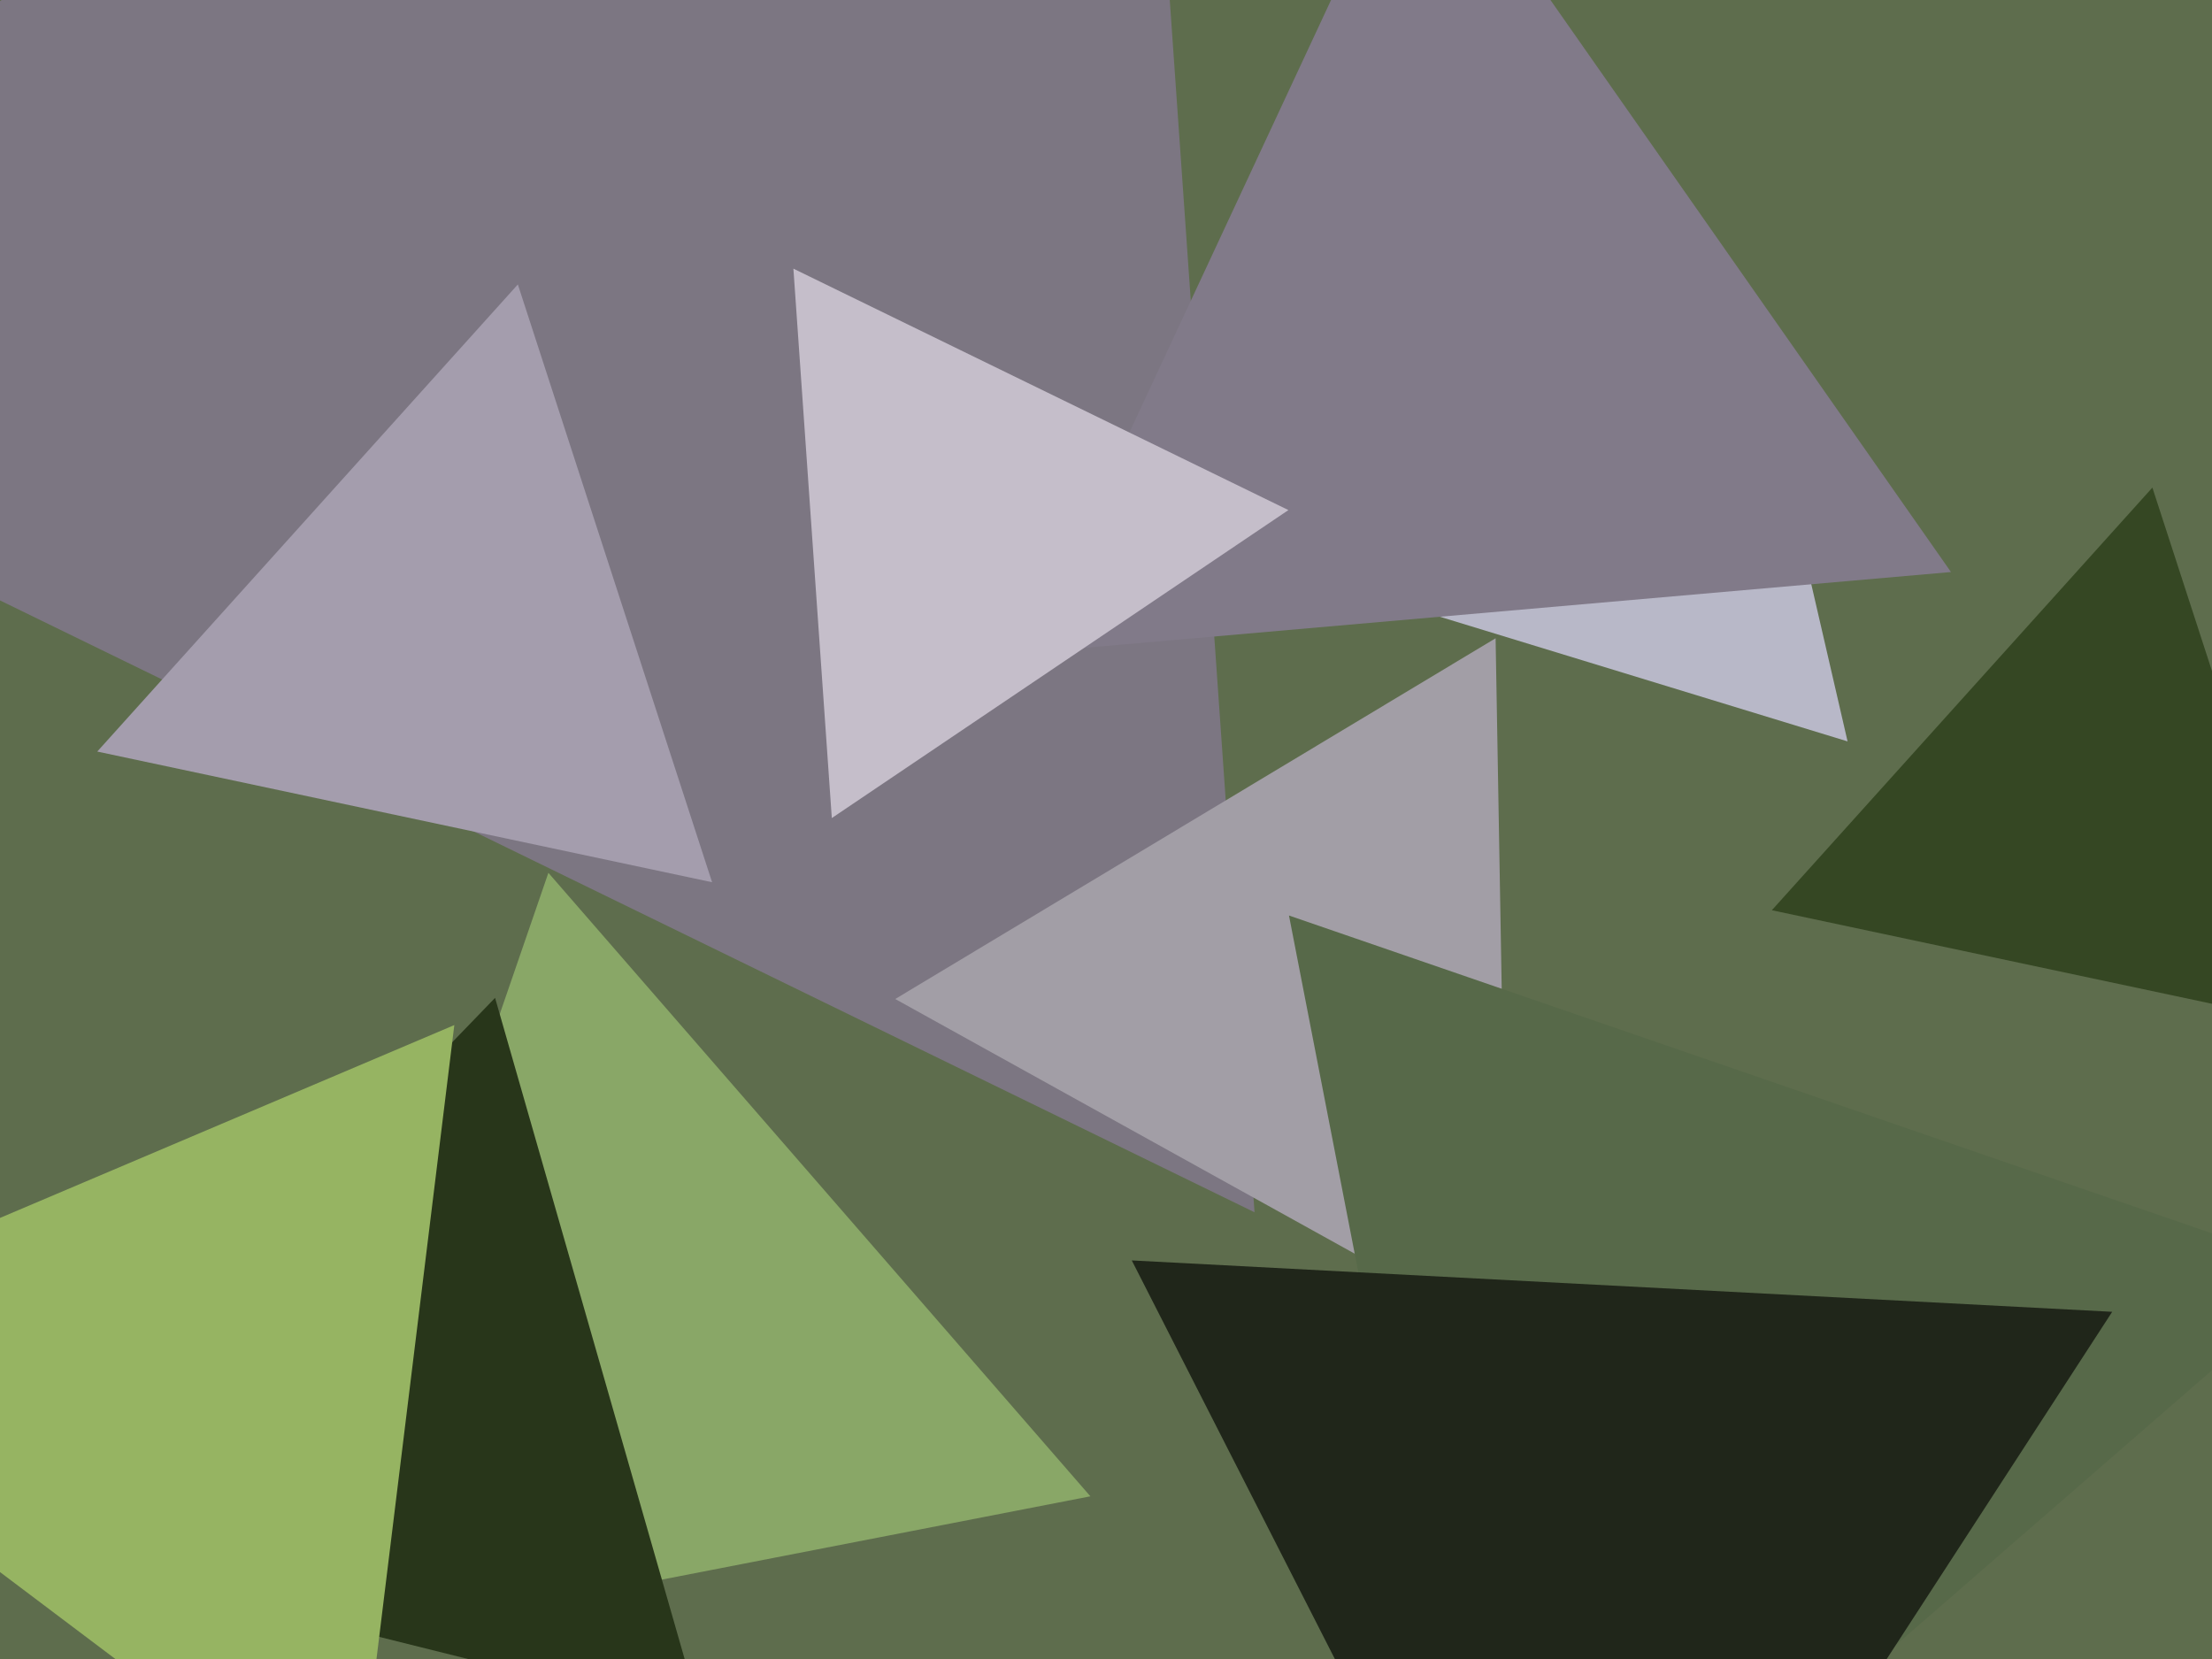
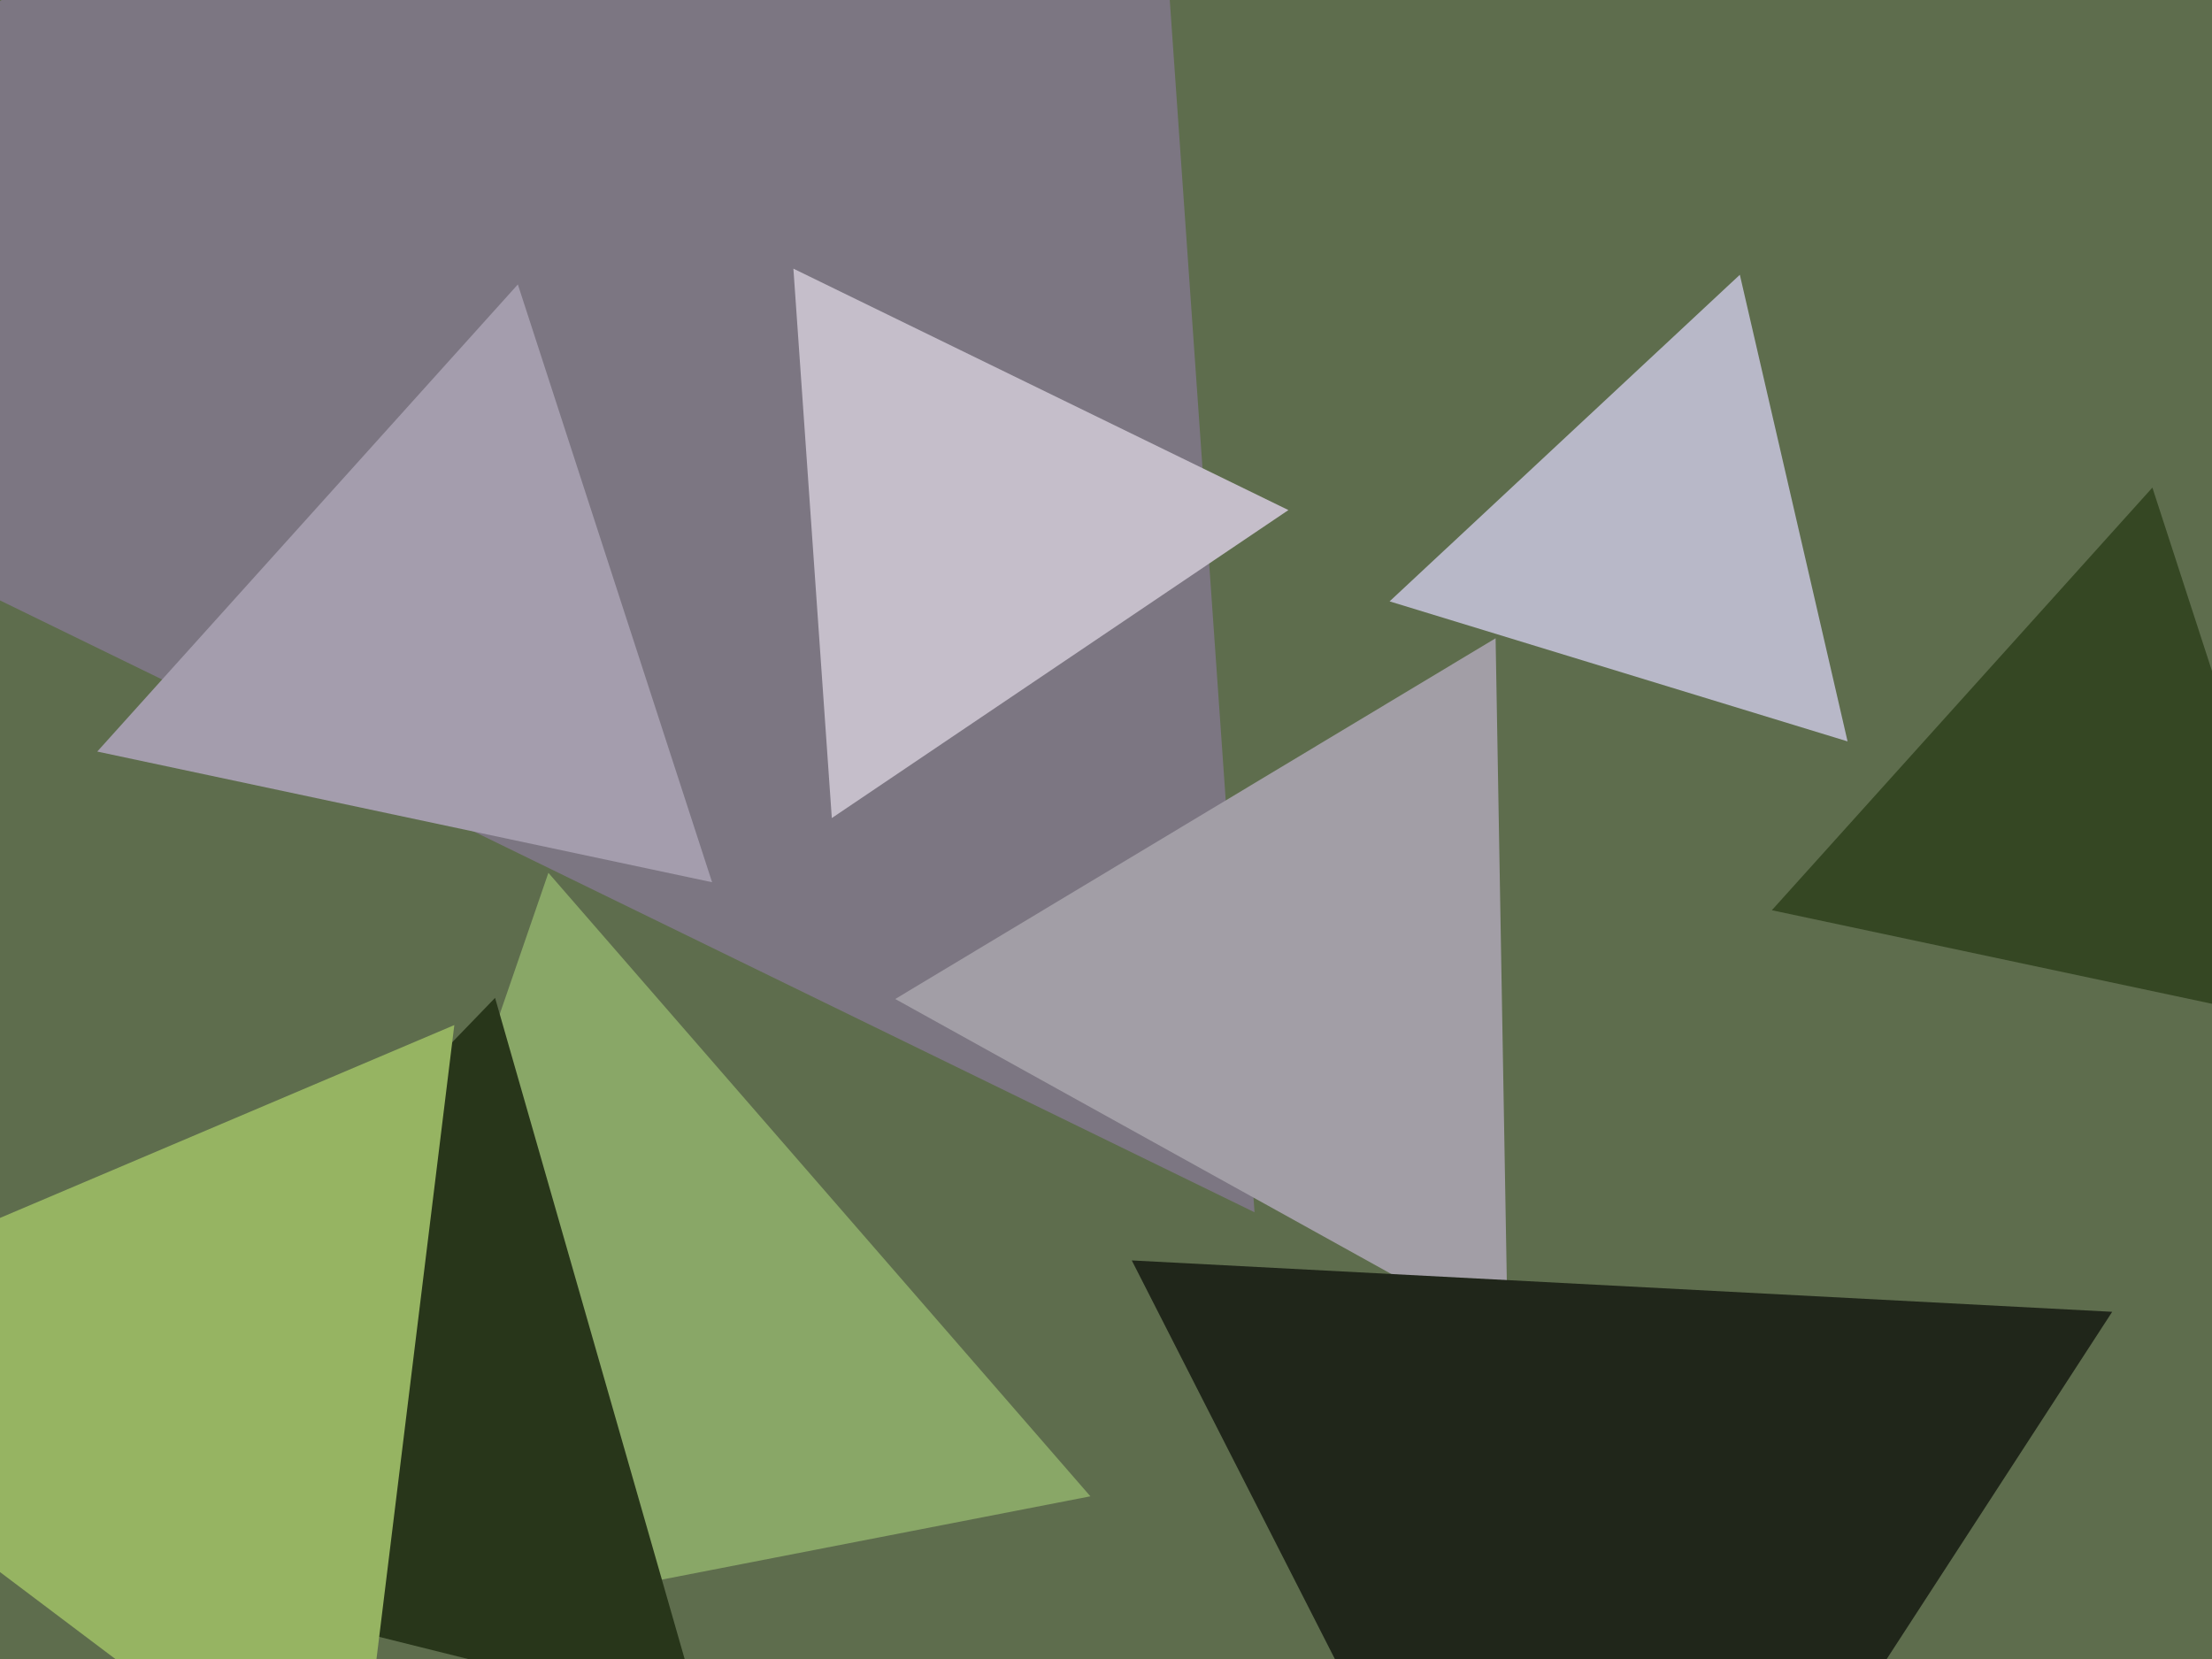
<svg xmlns="http://www.w3.org/2000/svg" width="640px" height="480px">
  <rect width="640" height="480" fill="rgb(94,109,77)" />
  <polygon points="673.599,297.567 512.65,263.357 622.752,141.076" fill="rgb(53,71,35)" />
  <polygon points="362.974,350.753 -149.199,100.95 323.224,-217.703" fill="rgb(124,118,130)" />
  <polygon points="436.259,387.289 259.018,289.042 432.723,184.669" fill="rgb(162,158,166)" />
  <polygon points="534.56,214.508 402.05,173.996 503.39,79.496" fill="rgb(184,184,200)" />
  <polygon points="315.482,432.928 80.85,478.536 158.668,252.535" fill="rgb(137,167,103)" />
  <polygon points="202.917,496.832 -7.158,444.455 143.24,288.713" fill="rgb(40,54,26)" />
-   <polygon points="433.421,576.03 372.941,264.888 672.638,368.082" fill="rgb(87,105,73)" />
-   <polygon points="564.478,165.506 297.031,188.904 410.491,-54.41" fill="rgb(129,122,137)" />
  <polygon points="240.67,236.689 229.554,77.729 372.776,147.582" fill="rgb(197,190,202)" />
  <polygon points="206.03,255.259 28.139,217.447 149.831,82.295" fill="rgb(164,157,173)" />
  <polygon points="102.53,532.109 -86.979,389.304 131.449,296.587" fill="rgb(150,180,98)" />
  <polygon points="456.417,617.775 327.458,364.679 611.125,379.546" fill="rgb(32,38,26)" />
</svg>